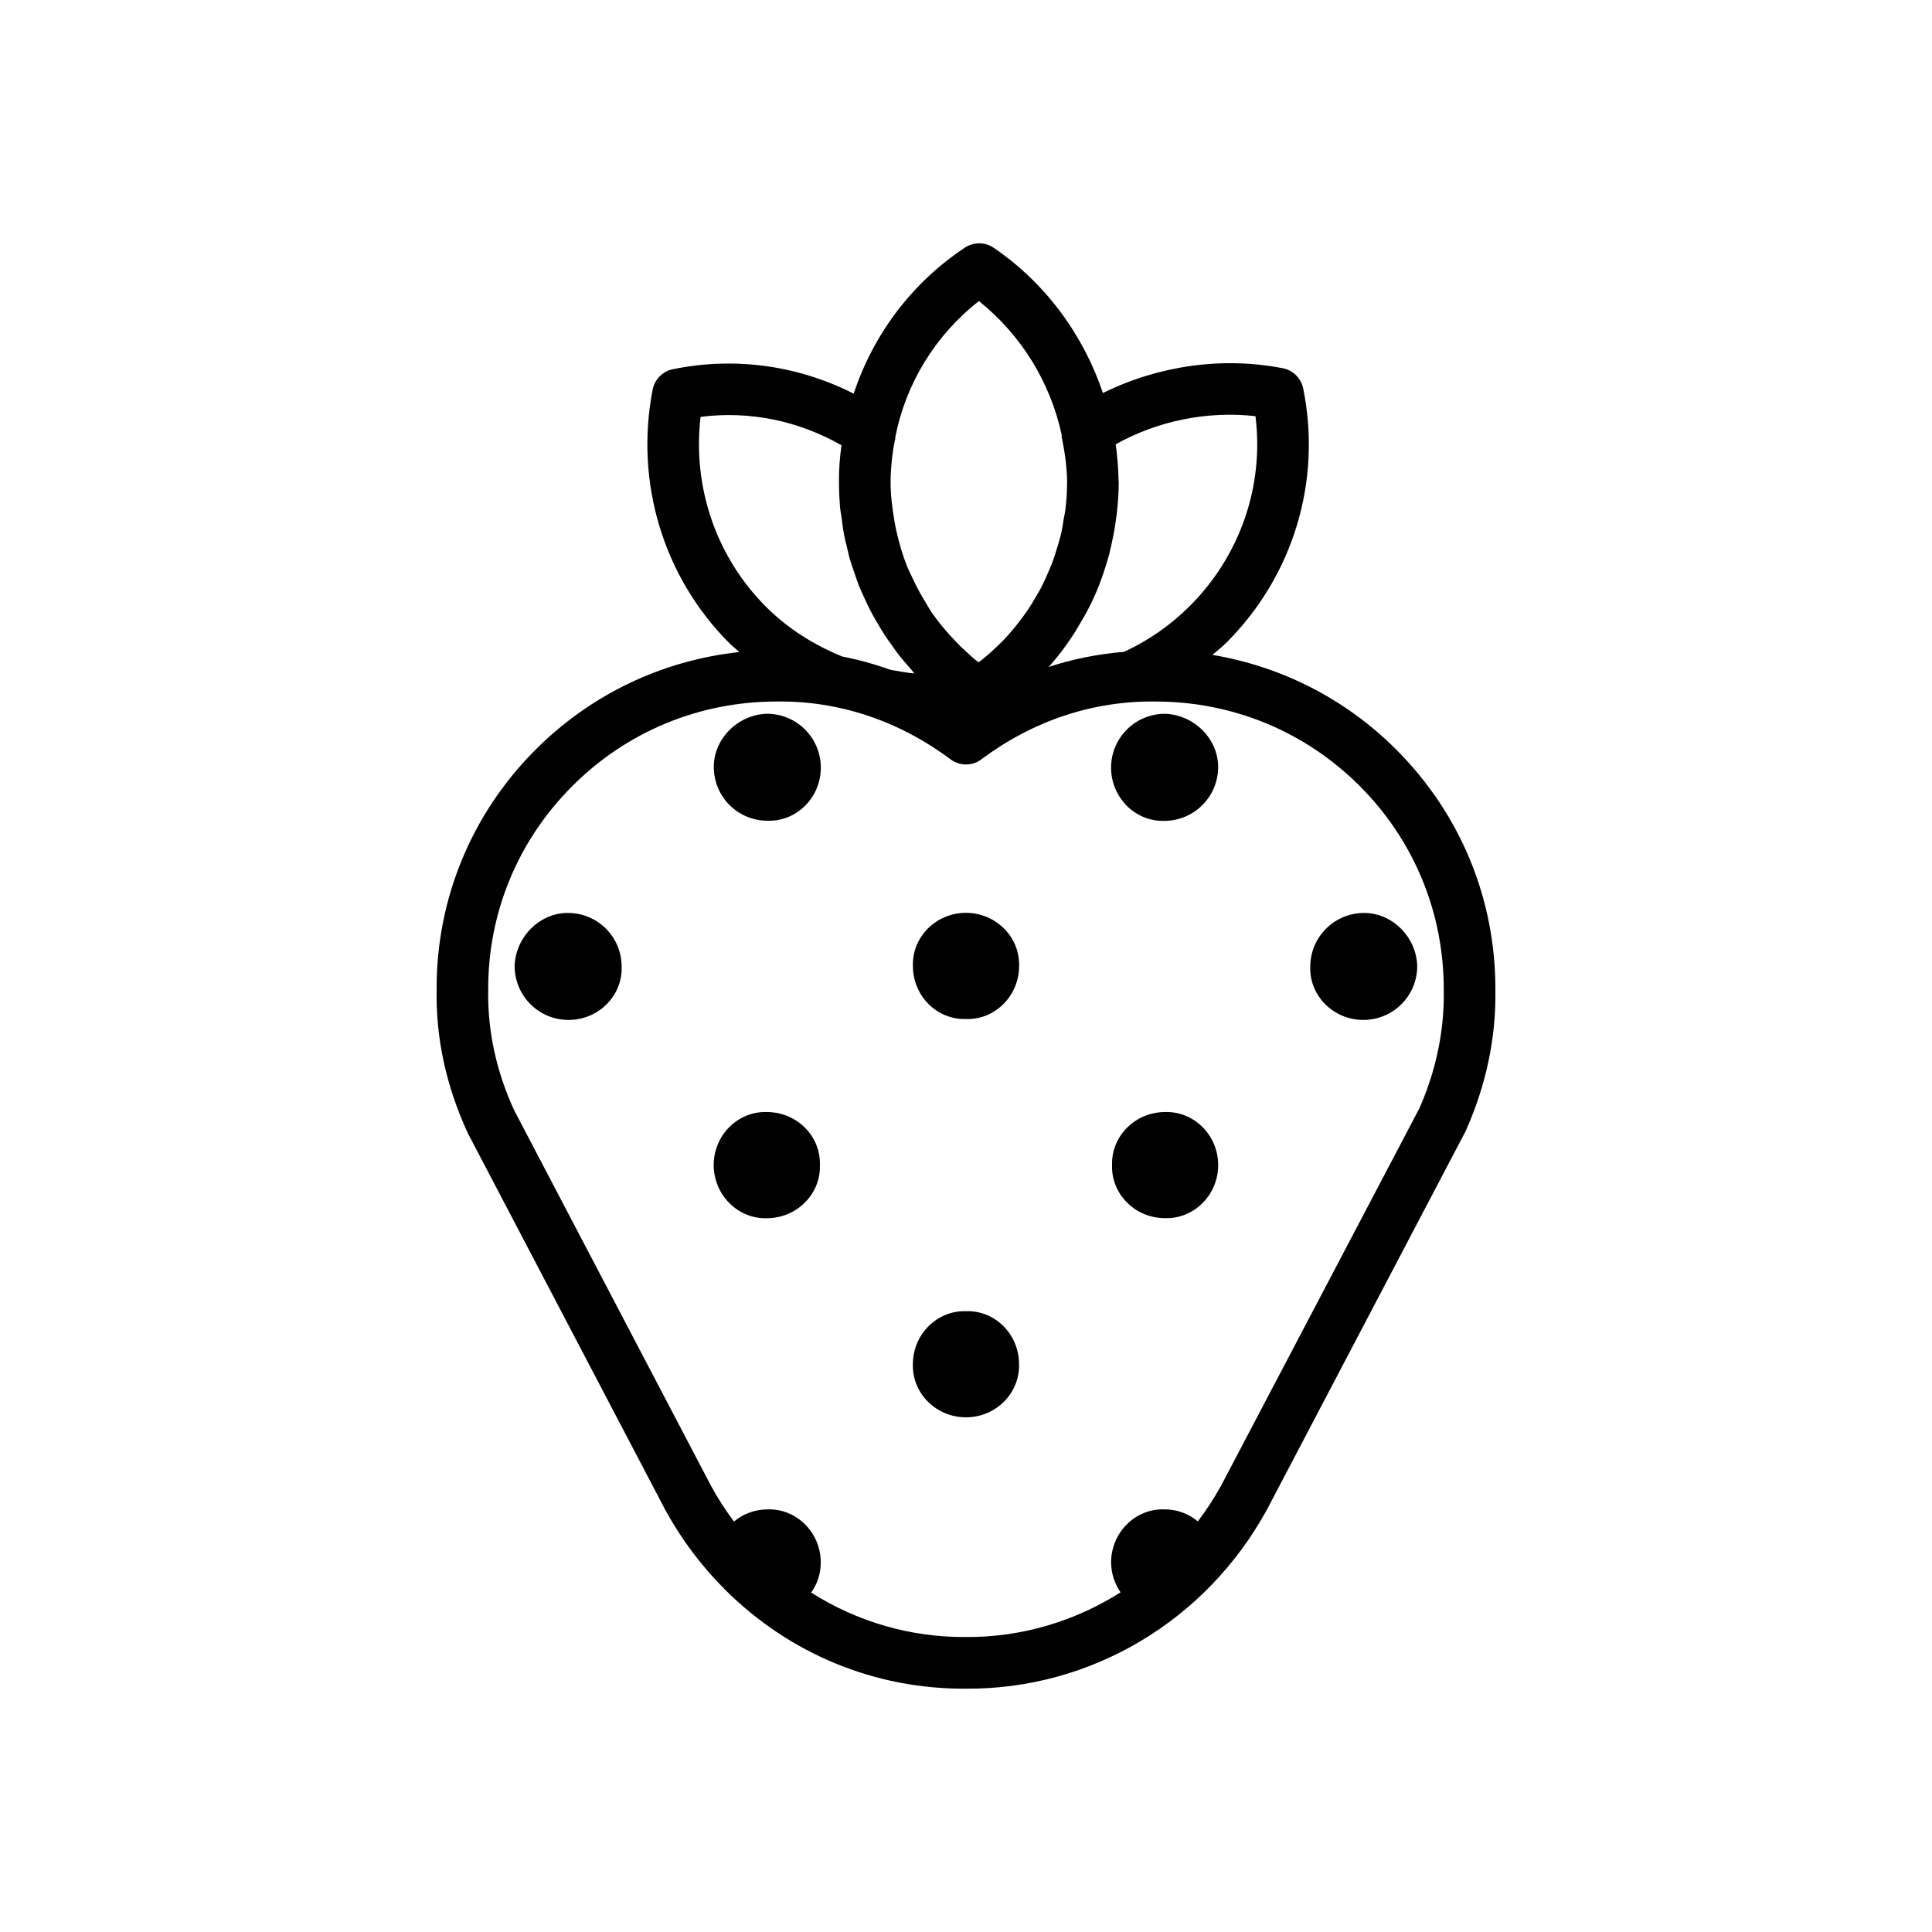
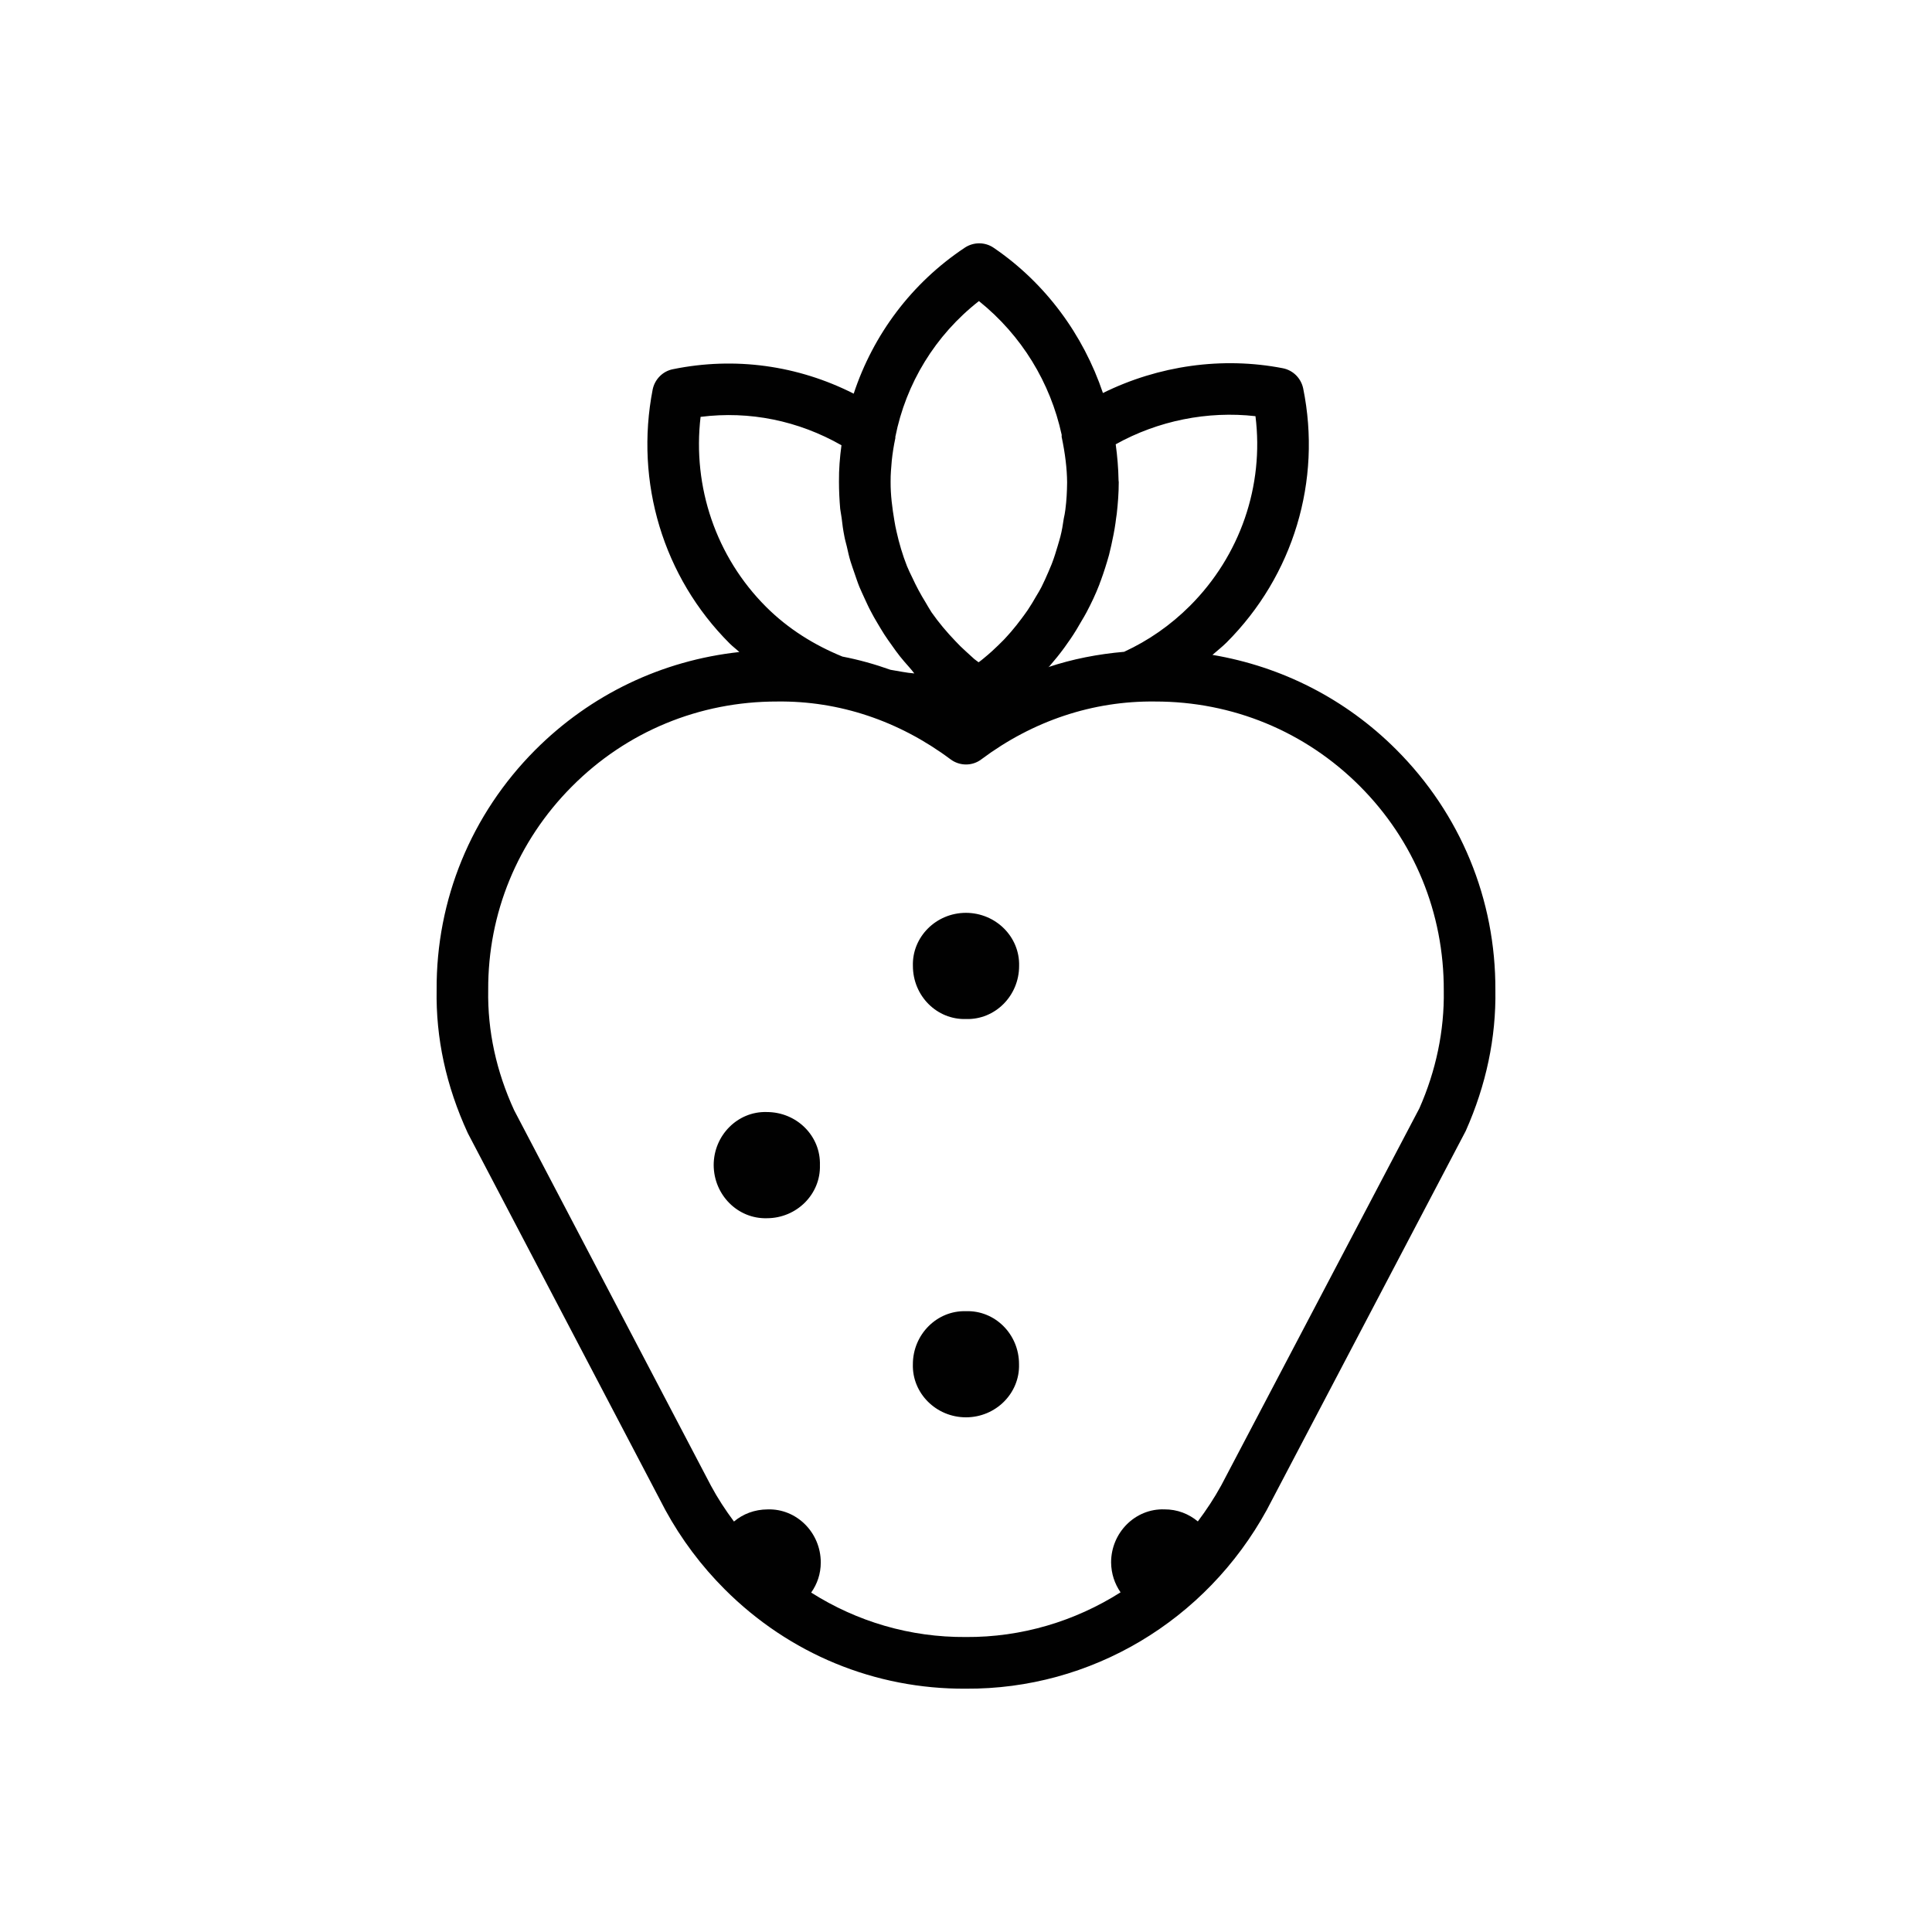
<svg xmlns="http://www.w3.org/2000/svg" width="800px" height="800px" version="1.1" viewBox="144 144 512 512">
  <g fill="#010101">
-     <path d="m452.74 333.16c-7.906 0-14.289 6.383-14.297 14.289 0.035 7.934 6.398 14.297 14.09 14.086 7.91 0 14.289-6.383 14.289-14.289-0.016-7.469-6.379-13.832-14.082-14.086z" />
-     <path d="m505.52 385.94c-7.906-0.004-14.289 6.379-14.289 14.289-0.238 7.68 6.156 14.062 14.062 14.062 7.91 0 14.293-6.383 14.289-14.293-0.227-7.676-6.609-14.062-14.062-14.059z" />
-     <path d="m347.23 333.15c-7.68 0.23-14.066 6.613-14.066 14.062-0.02 7.934 6.363 14.316 14.293 14.293 7.672 0.223 14.055-6.152 14.066-14.062 0.004-7.91-6.379-14.293-14.293-14.293z" />
    <path d="m399.99 385.91c-7.91 0-14.293 6.383-14.062 14.055 0 7.965 6.359 14.324 14.082 14.086 7.684 0.238 14.066-6.144 14.066-14.055 0.211-7.699-6.152-14.062-14.086-14.086z" />
-     <path d="m452.77 438.7c-7.91 0-14.293 6.379-14.062 14.051-0.258 7.707 6.125 14.094 14.062 14.07 7.684 0.227 14.051-6.156 14.062-14.066-0.004-7.906-6.379-14.293-14.062-14.055z" />
-     <path d="m294.45 385.94c-7.453-0.004-13.84 6.379-14.066 14.062 0 7.91 6.383 14.293 14.293 14.293 7.906 0 14.293-6.383 14.066-14.062 0.02-7.934-6.367-14.32-14.293-14.293z" />
-     <path d="m347.2 438.7c-7.672-0.238-14.062 6.152-14.066 14.055 0.031 7.934 6.398 14.297 14.086 14.086 7.914 0 14.297-6.387 14.066-14.062 0.238-7.723-6.125-14.078-14.086-14.078z" />
+     <path d="m347.2 438.7c-7.672-0.238-14.062 6.152-14.066 14.055 0.031 7.934 6.398 14.297 14.086 14.086 7.914 0 14.297-6.387 14.066-14.062 0.238-7.723-6.125-14.078-14.086-14.078" />
    <path d="m399.99 491.48c-7.672-0.238-14.062 6.144-14.07 14.062-0.223 7.672 6.16 14.062 14.07 14.062 7.906 0 14.289-6.387 14.062-14.07 0.023-7.934-6.359-14.316-14.062-14.055z" />
    <path d="m479.73 544.11 52.703-100.39c5.422-12.184 8.062-24.738 7.859-37.312 0.105-24.066-9.227-46.719-26.285-63.773-13.426-13.43-30.355-21.992-48.691-25.086 1.211-1.062 2.527-2.082 3.727-3.269 17.73-17.738 25.297-42.895 20.312-67.355-0.578-2.707-2.684-4.812-5.394-5.34-16.047-3.117-32.945-0.711-47.672 6.566-5.219-15.469-15.219-29.125-28.934-38.473-2.277-1.57-5.297-1.602-7.656-0.055-14.16 9.41-24.312 23.109-29.461 38.699-14.801-7.5-31.477-9.836-47.898-6.481-2.711 0.523-4.816 2.676-5.375 5.371-4.785 24.602 2.812 49.734 20.359 67.273 0.832 0.84 1.773 1.523 2.606 2.309-20.477 2.227-39.398 11.219-54.148 26.016-16.93 17.023-26.199 39.633-26.07 63.48-0.23 12.797 2.481 25.438 8.262 38.008l52.375 99.918c4.203 7.688 9.5 14.762 15.715 20.973 17.121 17.125 39.852 26.477 63.871 26.328 33.121 0.227 63.629-17.914 79.797-47.406zm-3.016-289.82c2.301 18.43-4.027 36.926-17.371 50.273-5.148 5.144-11.047 9.227-17.441 12.172-6.891 0.598-13.66 1.895-20.223 4.098 0.082-0.023 0.176-0.074 0.277-0.121 0.055-0.055 0.125-0.133 0.207-0.207 1.359-1.57 2.656-3.164 3.879-4.84 0.578-0.785 1.117-1.57 1.691-2.402 1.047-1.547 2-3.113 2.91-4.734 0.469-0.816 0.945-1.547 1.352-2.363 1.238-2.352 2.387-4.762 3.34-7.246 0.156-0.406 0.262-0.805 0.438-1.195 0.785-2.152 1.492-4.383 2.125-6.641 0.203-0.863 0.402-1.719 0.609-2.578 0.434-1.953 0.836-3.934 1.113-5.93 0.074-0.785 0.227-1.598 0.332-2.41 0.309-2.742 0.527-5.551 0.527-8.387-0.023-0.176-0.051-0.359-0.051-0.508-0.051-3.184-0.328-6.41-0.754-9.527 11.211-6.254 24.344-8.895 37.039-7.453zm-73.281-30.5c11.324 9.094 18.93 21.617 21.926 35.449 0.02 0.176-0.031 0.332-0.012 0.516 0.945 4.527 1.414 8.41 1.449 12.078-0.023 2.457-0.152 4.867-0.465 7.246-0.102 0.812-0.246 1.578-0.422 2.359-0.23 1.594-0.484 3.164-0.891 4.742-0.207 0.855-0.504 1.719-0.734 2.555-0.438 1.449-0.863 2.891-1.402 4.293-0.297 0.848-0.707 1.664-1.031 2.504-0.578 1.344-1.188 2.707-1.848 4.027-0.43 0.84-0.883 1.594-1.367 2.387-0.734 1.289-1.496 2.555-2.324 3.789-0.484 0.734-1.055 1.449-1.598 2.207-0.891 1.188-1.805 2.363-2.769 3.473-0.637 0.742-1.25 1.395-1.879 2.086-1.027 1.027-2.074 2.074-3.188 3.082-0.734 0.637-1.414 1.27-2.188 1.879-0.418 0.379-0.906 0.711-1.344 1.047-0.398-0.316-0.801-0.559-1.184-0.891-0.754-0.66-1.527-1.367-2.254-2.055-0.945-0.832-1.848-1.742-2.711-2.664-2.309-2.398-4.434-4.934-6.316-7.617-0.574-0.887-1.09-1.797-1.613-2.684-1.32-2.133-2.484-4.309-3.516-6.566-0.488-0.992-0.973-1.98-1.395-3.019-1.16-2.938-2.074-6.027-2.766-9.145-0.207-0.918-0.414-1.875-0.559-2.84-0.578-3.422-1.031-6.867-1.008-10.383-0.02-1.91 0.152-3.754 0.309-5.578 0.203-1.926 0.504-3.898 0.961-6.039 0.02-0.074-0.035-0.121-0.023-0.223 2.801-14.176 10.578-26.973 22.16-36.016zm-73.773 30.684c12.965-1.648 25.91 1.008 37.336 7.523-0.43 3.176-0.691 6.363-0.66 9.629 0 2.438 0.121 4.84 0.324 7.231 0.105 0.812 0.281 1.641 0.387 2.453 0.172 1.543 0.379 3.117 0.684 4.629 0.168 0.996 0.449 1.934 0.68 2.871 0.309 1.371 0.598 2.734 1.012 4.051 0.309 1.02 0.684 2.004 1.012 2.992 0.434 1.234 0.832 2.504 1.32 3.691 0.434 1.047 0.918 2.031 1.367 3.043 0.535 1.137 1.043 2.309 1.637 3.391 0.523 1.047 1.102 2.031 1.688 3.019 0.605 1.02 1.246 2.106 1.895 3.125 0.672 1.012 1.328 1.977 2.035 2.938 0.684 0.988 1.387 1.953 2.144 2.91 0.742 0.941 1.551 1.848 2.359 2.762 0.52 0.559 0.945 1.137 1.422 1.734-2.125-0.16-4.231-0.637-6.328-0.969-4.188-1.492-8.387-2.664-12.723-3.5-7.453-3.043-14.395-7.34-20.254-13.199-13.223-13.227-19.527-31.758-17.336-50.324zm70.27 323.35c-14.691 0.105-28.781-4.055-40.961-11.777 1.594-2.254 2.543-4.949 2.543-7.981 0.004-7.898-6.383-14.293-14.055-14.062-3.527 0.02-6.543 1.211-8.949 3.215-2.246-3.019-4.332-6.195-6.102-9.5l-52.148-99.488c-4.731-10.309-7.07-20.992-6.879-31.891-0.098-20.277 7.766-39.43 22.148-53.879 14.438-14.547 33.785-22.582 54.438-22.551 16.418-0.207 32.277 5.125 45.918 15.305 2.43 1.828 5.801 1.855 8.207 0 13.629-10.188 29.547-15.512 46.02-15.305 20.5-0.023 39.762 7.918 54.234 22.395 14.434 14.445 22.34 33.648 22.27 54.203 0.176 10.664-2.082 21.285-6.457 31.191l-52.516 99.941c-1.84 3.359-3.945 6.535-6.203 9.551-2.387-1.98-5.394-3.219-8.922-3.195-7.668-0.227-14.055 6.156-14.066 14.055 0.035 3.023 0.961 5.684 2.508 7.934-12.105 7.668-26.223 11.941-41.027 11.84z" />
  </g>
</svg>